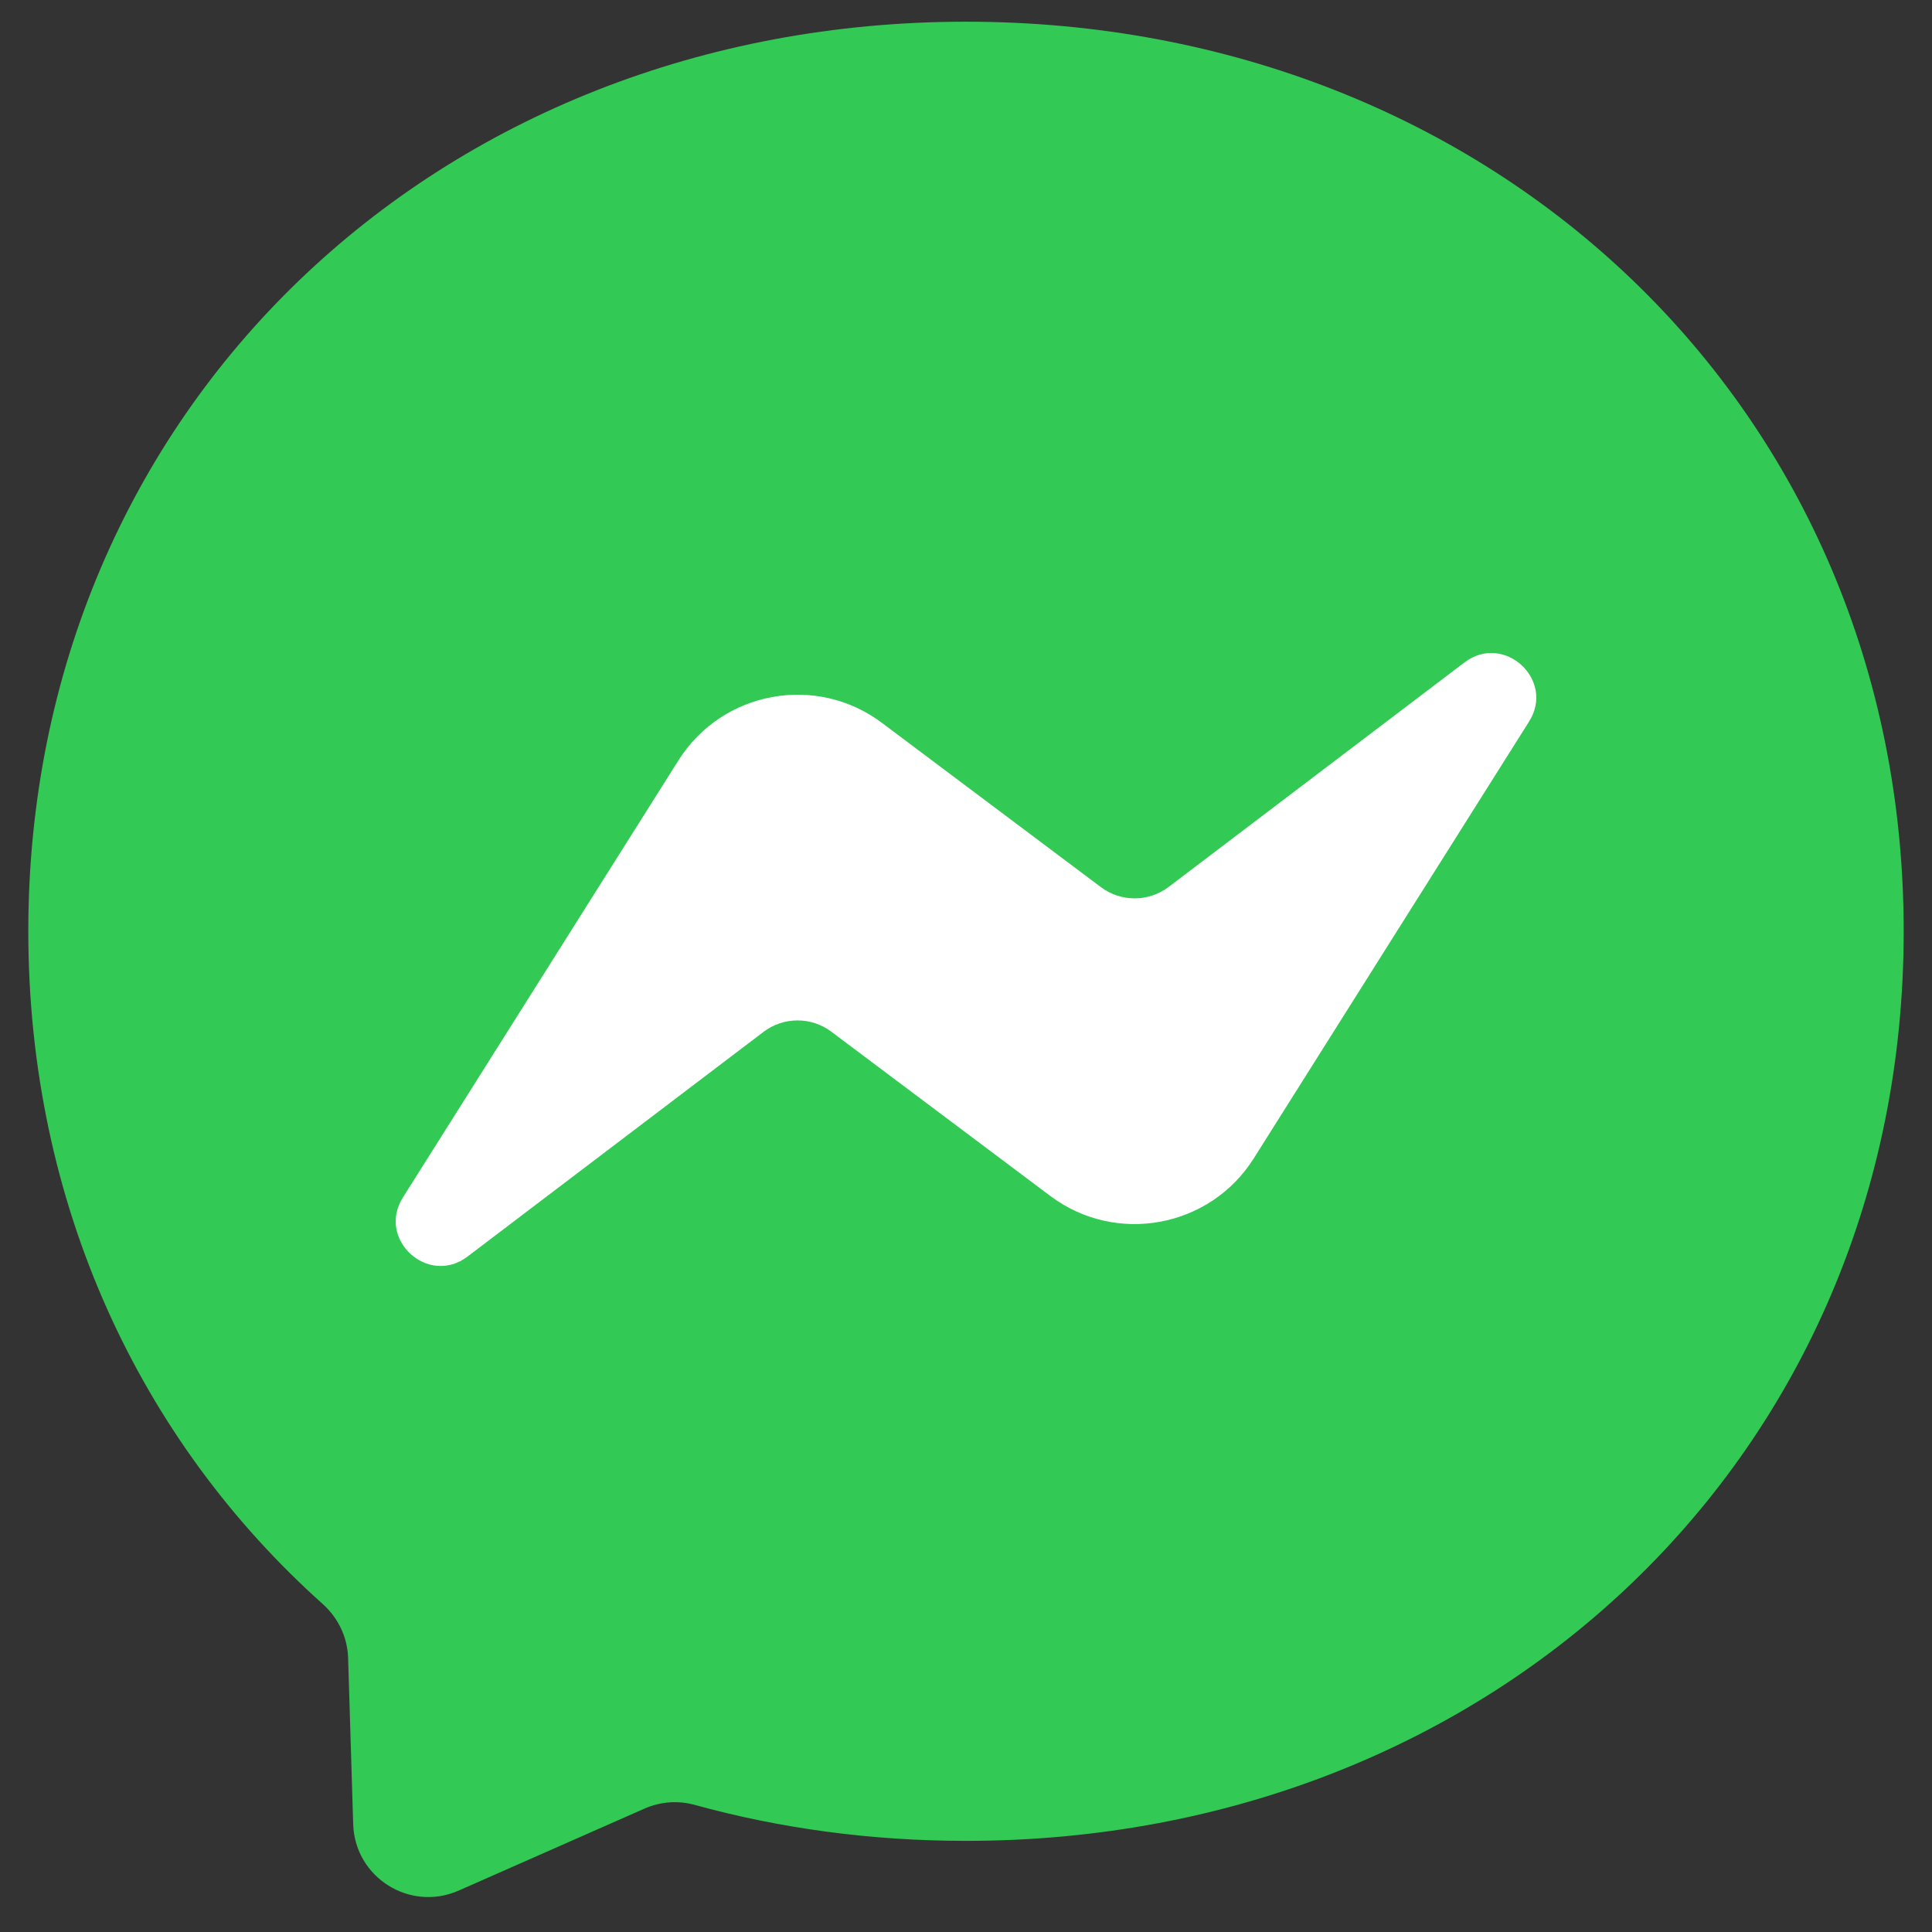
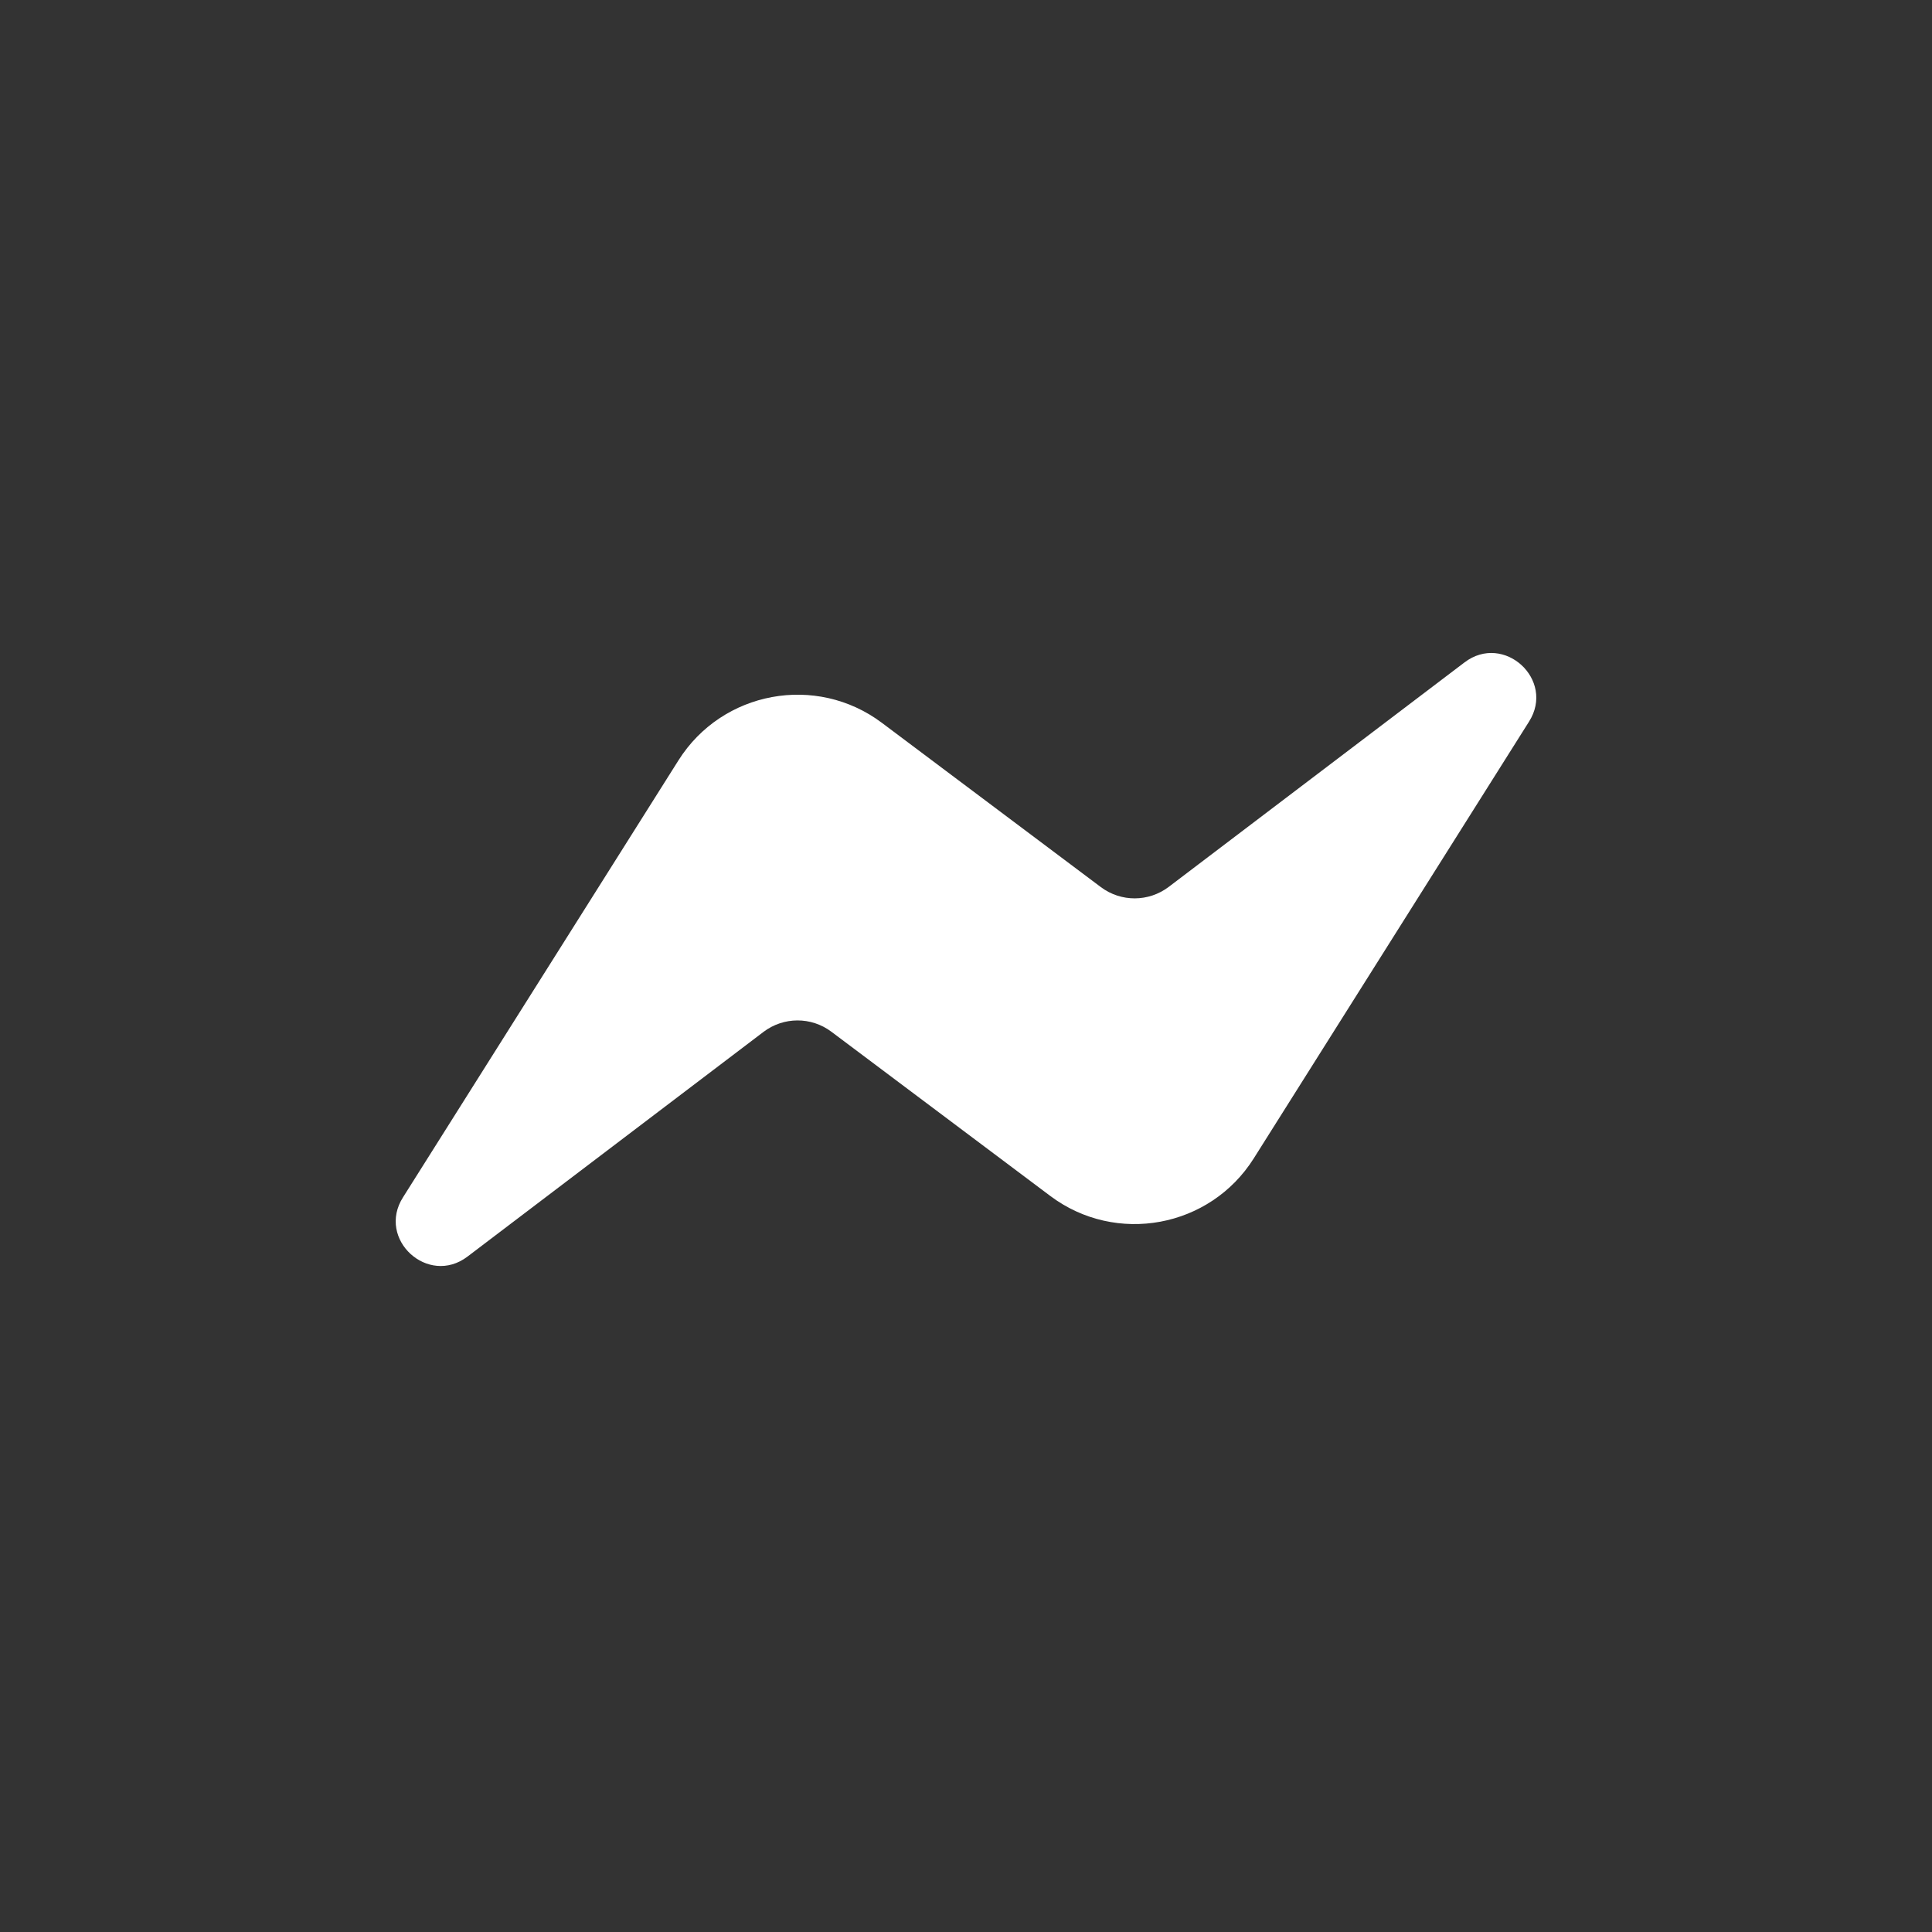
<svg xmlns="http://www.w3.org/2000/svg" version="1.1" id="Layer_1" x="0px" y="0px" viewBox="0 0 1024 1024" style="enable-background:new 0 0 1024 1024;" xml:space="preserve">
  <rect x="0" y="0" width="1024" height="1024" fill="#333333" stroke="none" />
  <style type="text/css">
	.st0{fill-rule:evenodd;clip-rule:evenodd;fill:url(#Bubble_Solid_1_);}
	.st1{fill-rule:evenodd;clip-rule:evenodd;fill:#FFFFFF;}
</style>
  <g id="Messenger_4_">
    <linearGradient id="Bubble_Solid_1_" gradientUnits="userSpaceOnUse" x1="512" y1="11.5" x2="512" y2="1005.5">
      <stop offset="0" style="stop-color:#32C955" />
      <stop offset="1" style="stop-color:#32C955" />
    </linearGradient>
-     <path id="Bubble_Solid_3_" class="st0" d="M512,11.5c-280,0-497,205.1-497,482.1c0,144.9,59.4,270.1,156.1,356.6   c8.1,7.3,13,17.4,13.4,28.3l2.7,88.4c0.9,28.2,30,46.5,55.8,35.2l98.6-43.5c8.4-3.7,17.7-4.4,26.5-2   c45.3,12.5,93.6,19.1,143.9,19.1c280,0,497-205.1,497-482.1S792,11.5,512,11.5z" />
    <path id="Bolt_4_" class="st1" d="M213.6,634.6l146-231.6c23.2-36.8,73-46,107.8-19.9l116.1,87.1c10.7,8,25.3,7.9,35.9-0.1   l156.8-119c20.9-15.9,48.3,9.2,34.2,31.4L664.5,614c-23.2,36.8-73,46-107.8,19.9l-116.1-87.1c-10.7-8-25.3-7.9-35.9,0.1L247.8,666   C226.9,681.9,199.5,656.8,213.6,634.6z" />
  </g>
</svg>